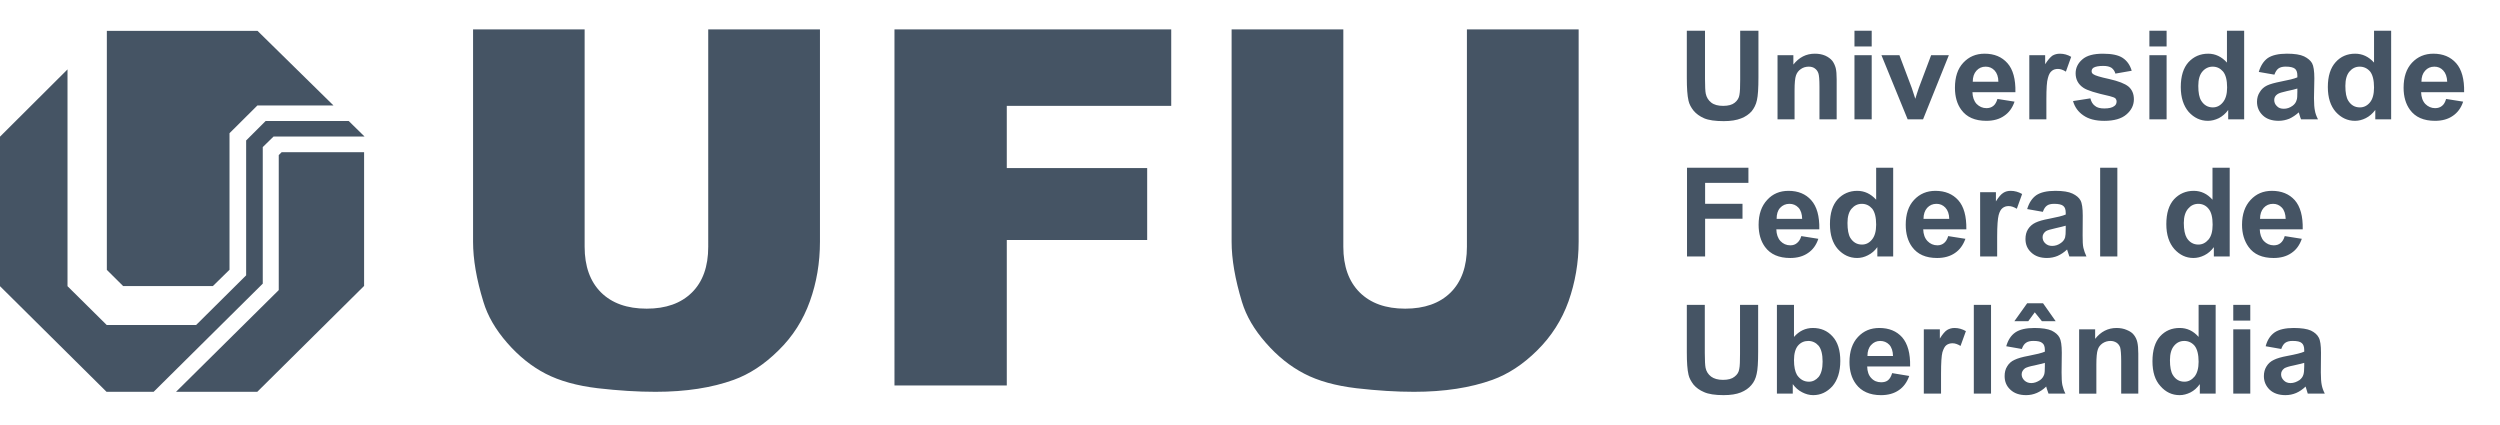
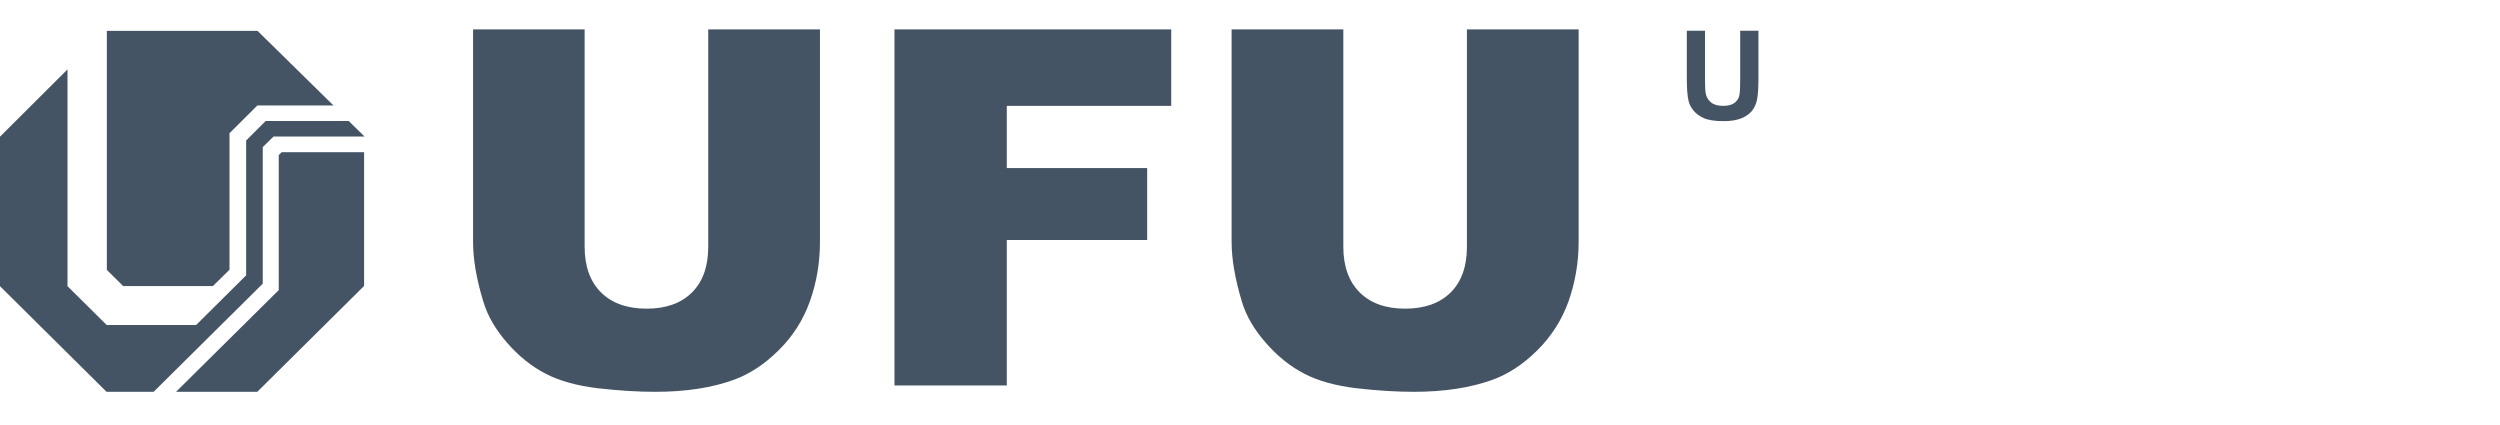
<svg xmlns="http://www.w3.org/2000/svg" version="1.1" id="Layer_1" x="0px" y="0px" width="382.268px" height="64.914px" viewBox="0 -23.457 382.268 64.914" enable-background="new 0 -23.457 382.268 64.914" xml:space="preserve">
  <g>
    <path fill-rule="evenodd" clip-rule="evenodd" fill="#455464" d="M108.294-18.963h17.083v32.46c0,3.227-0.514,6.256-1.539,9.112   c-1.024,2.866-2.608,5.375-4.803,7.516c-2.164,2.15-4.45,3.635-6.85,4.502c-3.309,1.197-7.292,1.828-11.955,1.828   c-2.705,0-5.637-0.18-8.832-0.547c-3.171-0.379-5.826-1.116-7.969-2.222c-2.146-1.112-4.102-2.677-5.874-4.709   c-1.774-2.032-2.982-4.105-3.635-6.271c-1.073-3.467-1.586-6.533-1.586-9.21v-32.46h17.06v33.242c0,2.979,0.839,5.312,2.495,6.971   c1.676,1.664,4.008,2.492,6.99,2.492c2.936,0,5.245-0.811,6.919-2.47c1.658-1.639,2.495-3.966,2.495-6.993V-18.963L108.294-18.963z    M108.294-18.963L108.294-18.963L108.294-18.963z M136.772-18.963h42.317v11.695h-25.144V2.24h21.466v11.003h-21.466v22.236   h-17.174V-18.963L136.772-18.963z M136.772-18.963L136.772-18.963L136.772-18.963z M224.303-18.963h17.084v32.46   c0,3.227-0.54,6.256-1.544,9.112c-1.027,2.866-2.628,5.375-4.797,7.516c-2.169,2.15-4.452,3.635-6.853,4.502   c-3.333,1.197-7.319,1.828-11.982,1.828c-2.675,0-5.611-0.18-8.805-0.547c-3.192-0.379-5.846-1.116-7.965-2.222   c-2.15-1.112-4.105-2.677-5.878-4.709c-1.792-2.032-3-4.105-3.659-6.271c-1.053-3.467-1.583-6.533-1.583-9.21v-32.46h17.082v33.242   c0,2.979,0.835,5.312,2.494,6.971c1.678,1.664,3.986,2.492,6.966,2.492c2.937,0,5.268-0.811,6.947-2.47   c1.649-1.639,2.492-3.966,2.492-6.993V-18.963L224.303-18.963z" />
    <path fill-rule="evenodd" clip-rule="evenodd" fill="#455464" d="M257.928-18.756h2.779v7.358c0,1.154,0.042,1.916,0.115,2.263   c0.116,0.552,0.394,1.016,0.835,1.361c0.446,0.348,1.053,0.505,1.821,0.505c0.794,0,1.369-0.158,1.773-0.482   c0.41-0.323,0.648-0.739,0.715-1.177c0.095-0.484,0.12-1.246,0.12-2.308v-7.521h2.792v7.132c0,1.637-0.07,2.788-0.231,3.482   c-0.137,0.665-0.425,1.221-0.81,1.704c-0.394,0.442-0.94,0.83-1.615,1.086c-0.694,0.279-1.582,0.418-2.648,0.418   c-1.306,0-2.309-0.139-3.011-0.44c-0.674-0.298-1.215-0.691-1.614-1.175c-0.368-0.463-0.643-0.969-0.762-1.5   c-0.186-0.808-0.26-1.937-0.26-3.46V-18.756L257.928-18.756z" />
-     <path fill-rule="evenodd" clip-rule="evenodd" fill="#455464" d="M280.841-5.211h-2.632v-5.009c0-1.06-0.06-1.75-0.172-2.055   c-0.115-0.321-0.295-0.551-0.558-0.735c-0.234-0.166-0.533-0.255-0.909-0.255c-0.441,0-0.858,0.116-1.21,0.369   c-0.372,0.254-0.604,0.575-0.747,0.991c-0.134,0.395-0.211,1.156-0.211,2.239v4.455h-2.604v-9.806h2.421v1.432   c0.881-1.111,1.958-1.662,3.288-1.662c0.582,0,1.095,0.091,1.582,0.297c0.464,0.21,0.835,0.486,1.096,0.809   c0.231,0.321,0.392,0.668,0.508,1.084c0.103,0.416,0.147,0.995,0.147,1.753V-5.211L280.841-5.211z M280.841-5.211L280.841-5.211   L280.841-5.211z M283.561-16.357v-2.398h2.635v2.398H283.561L283.561-16.357z M283.561-16.357L283.561-16.357L283.561-16.357z    M283.561-5.211v-9.806h2.635v9.806H283.561L283.561-5.211z M283.561-5.211L283.561-5.211L283.561-5.211z M291.694-5.211   l-4.008-9.806h2.748l1.888,5.008l0.541,1.658c0.14-0.412,0.23-0.693,0.259-0.828c0.091-0.277,0.18-0.554,0.277-0.83l1.885-5.008   h2.709l-3.944,9.806H291.694L291.694-5.211z M291.694-5.211L291.694-5.211L291.694-5.211z M305.424-8.328l2.615,0.413   c-0.334,0.974-0.863,1.686-1.593,2.174c-0.716,0.505-1.625,0.76-2.724,0.76c-1.723,0-3.007-0.555-3.825-1.686   c-0.648-0.875-0.971-2.006-0.971-3.369c0-1.637,0.41-2.904,1.272-3.828c0.867-0.923,1.934-1.383,3.264-1.383   c1.478,0,2.632,0.481,3.495,1.453c0.846,0.947,1.256,2.446,1.214,4.43H301.6c0.021,0.758,0.235,1.36,0.636,1.798   c0.417,0.416,0.909,0.646,1.509,0.646c0.417,0,0.771-0.114,1.053-0.347C305.07-7.477,305.277-7.841,305.424-8.328L305.424-8.328z    M305.424-8.328L305.424-8.328L305.424-8.328z M305.565-10.957c0-0.762-0.218-1.335-0.583-1.729   c-0.379-0.395-0.821-0.579-1.357-0.579c-0.586,0-1.043,0.207-1.418,0.623c-0.372,0.416-0.558,0.968-0.558,1.685H305.565   L305.565-10.957z M305.565-10.957L305.565-10.957L305.565-10.957z M312.906-5.211h-2.611v-9.806h2.424v1.383   c0.422-0.667,0.79-1.082,1.112-1.315c0.348-0.206,0.73-0.297,1.142-0.297c0.61,0,1.196,0.162,1.726,0.481l-0.811,2.263   c-0.421-0.277-0.842-0.416-1.21-0.416c-0.376,0-0.698,0.093-0.937,0.298c-0.274,0.212-0.467,0.558-0.601,1.088   c-0.172,0.531-0.234,1.612-0.234,3.298V-5.211L312.906-5.211z M312.906-5.211L312.906-5.211L312.906-5.211z M316.982-8.004   l2.653-0.414c0.119,0.503,0.351,0.9,0.701,1.151c0.323,0.281,0.821,0.393,1.421,0.393c0.699,0,1.211-0.112,1.535-0.367   c0.233-0.161,0.35-0.393,0.35-0.695c0-0.182-0.063-0.342-0.179-0.482c-0.144-0.114-0.421-0.232-0.888-0.346   c-2.105-0.465-3.449-0.877-4.011-1.272c-0.789-0.53-1.186-1.269-1.186-2.212c0-0.832,0.351-1.546,1.023-2.123   c0.675-0.6,1.728-0.875,3.148-0.875c1.348,0,2.372,0.205,3.027,0.644c0.657,0.439,1.124,1.084,1.376,1.962l-2.491,0.437   c-0.102-0.366-0.306-0.665-0.583-0.875c-0.305-0.207-0.729-0.301-1.283-0.301c-0.675,0-1.187,0.094-1.492,0.279   c-0.192,0.14-0.279,0.322-0.279,0.531c0,0.183,0.069,0.345,0.263,0.461c0.225,0.183,1.038,0.437,2.442,0.737   c1.393,0.321,2.375,0.693,2.936,1.153c0.534,0.461,0.822,1.108,0.822,1.942c0,0.895-0.383,1.679-1.151,2.328   c-0.748,0.647-1.888,0.969-3.38,0.969c-1.347,0-2.398-0.277-3.192-0.832C317.776-6.343,317.238-7.082,316.982-8.004L316.982-8.004z    M316.982-8.004L316.982-8.004L316.982-8.004z M328.657-16.357v-2.398h2.632v2.398H328.657L328.657-16.357z M328.657-16.357   L328.657-16.357L328.657-16.357z M328.657-5.211v-9.806h2.632v9.806H328.657L328.657-5.211z M328.657-5.211L328.657-5.211   L328.657-5.211z M343.148-5.211h-2.441v-1.432c-0.394,0.556-0.892,0.97-1.421,1.248c-0.565,0.275-1.123,0.414-1.682,0.414   c-1.14,0-2.119-0.462-2.937-1.361c-0.789-0.925-1.211-2.19-1.211-3.808c0-1.659,0.394-2.93,1.187-3.807   c0.796-0.853,1.796-1.29,3.007-1.29c1.096,0,2.05,0.459,2.867,1.36v-4.869h2.631V-5.211L343.148-5.211z M343.148-5.211   L343.148-5.211L343.148-5.211z M336.135-10.336c0,1.061,0.145,1.803,0.453,2.286c0.417,0.666,1.017,1.016,1.765,1.016   c0.604,0,1.115-0.255,1.533-0.764c0.428-0.505,0.656-1.268,0.656-2.28c0-1.134-0.21-1.942-0.625-2.446   c-0.425-0.486-0.937-0.741-1.59-0.741c-0.6,0-1.144,0.255-1.558,0.741C336.349-12.042,336.135-11.305,336.135-10.336   L336.135-10.336z M336.135-10.336L336.135-10.336L336.135-10.336z M347.771-12.042l-2.386-0.416   c0.279-0.943,0.732-1.66,1.378-2.124c0.653-0.437,1.636-0.667,2.917-0.667c1.186,0,2.053,0.137,2.635,0.415   c0.558,0.277,0.979,0.623,1.214,1.038c0.231,0.413,0.351,1.198,0.351,2.328l-0.056,3.021c0,0.879,0.056,1.504,0.144,1.917   c0.067,0.417,0.235,0.855,0.467,1.316h-2.586c-0.07-0.163-0.172-0.416-0.26-0.76c-0.046-0.165-0.07-0.258-0.091-0.3   c-0.467,0.414-0.937,0.735-1.446,0.969c-0.513,0.205-1.053,0.321-1.635,0.321c-1.024,0-1.846-0.277-2.421-0.832   c-0.579-0.553-0.885-1.243-0.885-2.076c0-0.557,0.144-1.06,0.421-1.476c0.253-0.44,0.632-0.786,1.116-1.018   c0.49-0.23,1.186-0.414,2.102-0.597c1.21-0.233,2.07-0.438,2.533-0.646v-0.253c0-0.512-0.119-0.856-0.368-1.063   c-0.26-0.208-0.73-0.325-1.418-0.325c-0.471,0-0.82,0.089-1.098,0.277C348.139-12.805,347.929-12.48,347.771-12.042L347.771-12.042   z M347.771-12.042L347.771-12.042L347.771-12.042z M351.282-9.92c-0.326,0.116-0.863,0.232-1.603,0.393   c-0.724,0.164-1.194,0.298-1.429,0.462c-0.348,0.23-0.505,0.533-0.505,0.896c0,0.372,0.137,0.693,0.417,0.951   c0.253,0.277,0.6,0.39,1.053,0.39c0.464,0,0.905-0.137,1.345-0.46c0.305-0.229,0.515-0.509,0.603-0.853   c0.099-0.21,0.119-0.649,0.119-1.27V-9.92L351.282-9.92z M351.282-9.92L351.282-9.92L351.282-9.92z M365.623-5.211h-2.424v-1.432   c-0.426,0.556-0.895,0.97-1.449,1.248c-0.541,0.275-1.096,0.414-1.653,0.414c-1.144,0-2.122-0.462-2.94-1.361   c-0.813-0.925-1.214-2.19-1.214-3.808c0-1.659,0.4-2.93,1.197-3.807c0.761-0.853,1.771-1.29,2.975-1.29   c1.126,0,2.074,0.459,2.892,1.36v-4.869h2.617V-5.211L365.623-5.211z M365.623-5.211L365.623-5.211L365.623-5.211z M358.623-10.336   c0,1.061,0.144,1.803,0.449,2.286c0.415,0.666,0.996,1.016,1.769,1.016c0.601,0,1.123-0.255,1.541-0.764   c0.417-0.505,0.624-1.268,0.624-2.28c0-1.134-0.207-1.942-0.601-2.446c-0.421-0.486-0.964-0.741-1.593-0.741   c-0.625,0-1.14,0.255-1.554,0.741C358.838-12.042,358.623-11.305,358.623-10.336L358.623-10.336z M358.623-10.336L358.623-10.336   L358.623-10.336z M374.027-8.328l2.606,0.413c-0.318,0.974-0.858,1.686-1.578,2.174c-0.724,0.505-1.625,0.76-2.724,0.76   c-1.726,0-3.007-0.555-3.828-1.686c-0.642-0.875-0.976-2.006-0.976-3.369c0-1.637,0.422-2.904,1.281-3.828   c0.867-0.923,1.962-1.383,3.264-1.383c1.474,0,2.632,0.481,3.494,1.453c0.84,0.947,1.261,2.446,1.215,4.43h-6.576   c0.024,0.758,0.231,1.36,0.636,1.798c0.417,0.416,0.923,0.646,1.508,0.646c0.426,0,0.772-0.114,1.053-0.347   C373.68-7.477,373.891-7.841,374.027-8.328L374.027-8.328z M374.027-8.328L374.027-8.328L374.027-8.328z M374.196-10.957   c-0.029-0.762-0.239-1.335-0.614-1.729c-0.365-0.395-0.807-0.579-1.348-0.579c-0.582,0-1.053,0.207-1.418,0.623   c-0.379,0.416-0.561,0.968-0.561,1.685H374.196L374.196-10.957z M374.196-10.957L374.196-10.957L374.196-10.957z M257.956,15.763   V2.194h9.39v2.313h-6.622V7.71h5.717v2.284h-5.717v5.769H257.956L257.956,15.763z M257.956,15.763L257.956,15.763L257.956,15.763z    M275.431,12.644l2.606,0.414c-0.325,0.973-0.855,1.688-1.579,2.172c-0.723,0.502-1.627,0.762-2.723,0.762   c-1.726,0-3.01-0.551-3.85-1.688c-0.656-0.897-0.981-2.027-0.981-3.393c0-1.61,0.445-2.874,1.309-3.8   c0.835-0.927,1.93-1.387,3.259-1.387c1.475,0,2.632,0.481,3.475,1.428c0.866,0.972,1.28,2.446,1.239,4.457h-6.572   c0.021,0.758,0.231,1.358,0.632,1.797c0.392,0.414,0.904,0.649,1.504,0.649c0.425,0,0.752-0.116,1.025-0.352   C275.063,13.472,275.293,13.131,275.431,12.644L275.431,12.644z M275.431,12.644L275.431,12.644L275.431,12.644z M275.563,10.009   c-0.017-0.752-0.203-1.327-0.575-1.723c-0.375-0.393-0.839-0.576-1.372-0.576c-0.565,0-1.053,0.207-1.428,0.621   c-0.372,0.414-0.529,0.969-0.529,1.678H275.563L275.563,10.009z M275.563,10.009L275.563,10.009L275.563,10.009z M289.48,15.763   h-2.421v-1.431c-0.397,0.554-0.881,0.968-1.446,1.245c-0.533,0.277-1.087,0.414-1.646,0.414c-1.151,0-2.134-0.463-2.947-1.361   c-0.812-0.927-1.208-2.193-1.208-3.811c0-1.685,0.396-2.927,1.187-3.808c0.789-0.846,1.8-1.288,2.982-1.288   c1.115,0,2.078,0.46,2.896,1.358V2.194h2.604V15.763L289.48,15.763z M289.48,15.763L289.48,15.763L289.48,15.763z M282.494,10.633   c0,1.046,0.145,1.804,0.438,2.288c0.426,0.667,1.008,1.018,1.77,1.018c0.614,0,1.123-0.253,1.537-0.765   c0.424-0.506,0.639-1.268,0.639-2.281c0-1.133-0.215-1.94-0.607-2.442c-0.428-0.487-0.938-0.74-1.586-0.74   c-0.624,0-1.141,0.253-1.562,0.74C282.701,8.935,282.494,9.671,282.494,10.633L282.494,10.633z M282.494,10.633L282.494,10.633   L282.494,10.633z M297.891,12.644l2.636,0.414c-0.354,0.973-0.881,1.688-1.6,2.172c-0.728,0.502-1.636,0.762-2.728,0.762   c-1.726,0-2.986-0.551-3.824-1.688c-0.656-0.897-0.976-2.027-0.976-3.393c0-1.61,0.411-2.874,1.273-3.8   c0.86-0.927,1.959-1.387,3.264-1.387c1.474,0,2.639,0.481,3.491,1.428c0.867,0.972,1.267,2.446,1.242,4.457h-6.597   c0.028,0.758,0.238,1.358,0.656,1.797c0.396,0.414,0.909,0.649,1.513,0.649c0.393,0,0.744-0.116,1.021-0.352   C297.54,13.472,297.758,13.131,297.891,12.644L297.891,12.644z M297.891,12.644L297.891,12.644L297.891,12.644z M298.053,10.009   c-0.014-0.752-0.225-1.327-0.6-1.723c-0.377-0.393-0.818-0.576-1.348-0.576c-0.583,0-1.05,0.207-1.433,0.621   c-0.361,0.414-0.554,0.969-0.554,1.678H298.053L298.053,10.009z M298.053,10.009L298.053,10.009L298.053,10.009z M305.38,15.763   h-2.604V5.931h2.414v1.407c0.417-0.67,0.79-1.108,1.141-1.315c0.322-0.207,0.698-0.299,1.123-0.299   c0.603,0,1.186,0.165,1.744,0.481l-0.811,2.26c-0.453-0.274-0.871-0.411-1.239-0.411c-0.379,0-0.674,0.095-0.934,0.298   c-0.253,0.186-0.47,0.554-0.607,1.084c-0.137,0.529-0.227,1.617-0.227,3.302V15.763L305.38,15.763z M305.38,15.763L305.38,15.763   L305.38,15.763z M312.369,8.935l-2.4-0.424c0.28-0.944,0.743-1.66,1.396-2.12c0.657-0.438,1.604-0.667,2.913-0.667   c1.165,0,2.025,0.137,2.61,0.414c0.583,0.277,1.008,0.622,1.231,1.042c0.235,0.414,0.348,1.197,0.348,2.331l-0.018,3.017   c0,0.878,0.018,1.503,0.116,1.913c0.095,0.421,0.256,0.859,0.47,1.322h-2.617c-0.06-0.161-0.157-0.441-0.249-0.765   c-0.046-0.162-0.07-0.252-0.098-0.306c-0.446,0.421-0.927,0.748-1.45,0.979c-0.483,0.203-1.042,0.319-1.624,0.319   c-1.021,0-1.814-0.281-2.397-0.832c-0.604-0.548-0.891-1.238-0.891-2.073c0-0.559,0.115-1.063,0.393-1.502   c0.263-0.417,0.656-0.765,1.127-0.989c0.483-0.235,1.186-0.438,2.092-0.601c1.213-0.234,2.076-0.442,2.543-0.646V9.097   c0-0.513-0.115-0.857-0.368-1.061c-0.231-0.217-0.73-0.326-1.403-0.326c-0.467,0-0.842,0.088-1.095,0.27   C312.734,8.17,312.53,8.465,312.369,8.935L312.369,8.935z M312.369,8.935L312.369,8.935L312.369,8.935z M315.863,11.054   c-0.326,0.091-0.863,0.229-1.586,0.391c-0.74,0.164-1.211,0.301-1.441,0.444c-0.334,0.253-0.509,0.548-0.509,0.917   c0,0.368,0.129,0.691,0.407,0.943c0.291,0.281,0.646,0.396,1.053,0.396c0.47,0,0.933-0.141,1.357-0.46   c0.322-0.234,0.53-0.512,0.627-0.853c0.064-0.235,0.092-0.646,0.092-1.273V11.054L315.863,11.054z M315.863,11.054L315.863,11.054   L315.863,11.054z M321.127,15.763V2.194h2.631v13.569H321.127L321.127,15.763z M321.127,15.763L321.127,15.763L321.127,15.763z    M340.938,15.763h-2.425v-1.431c-0.41,0.554-0.885,0.968-1.445,1.245c-0.559,0.277-1.116,0.414-1.675,0.414   c-1.14,0-2.101-0.463-2.919-1.361c-0.811-0.927-1.228-2.193-1.228-3.811c0-1.685,0.393-2.927,1.182-3.808   c0.794-0.846,1.798-1.288,3.011-1.288c1.112,0,2.078,0.46,2.867,1.358V2.194h2.632V15.763L340.938,15.763z M340.938,15.763   L340.938,15.763L340.938,15.763z M333.92,10.633c0,1.046,0.165,1.804,0.453,2.288c0.414,0.667,1.021,1.018,1.762,1.018   c0.611,0,1.119-0.253,1.559-0.765c0.428-0.506,0.634-1.268,0.634-2.281c0-1.133-0.206-1.94-0.634-2.442   c-0.394-0.487-0.924-0.74-1.559-0.74c-0.632,0-1.144,0.253-1.555,0.74C334.155,8.935,333.92,9.671,333.92,10.633L333.92,10.633z    M333.92,10.633L333.92,10.633L333.92,10.633z M349.35,12.644l2.613,0.414c-0.333,0.973-0.862,1.688-1.586,2.172   c-0.723,0.502-1.628,0.762-2.727,0.762c-1.723,0-3.01-0.551-3.824-1.688c-0.649-0.897-1.004-2.027-1.004-3.393   c0-1.61,0.445-2.874,1.309-3.8c0.86-0.927,1.931-1.387,3.261-1.387c1.47,0,2.643,0.481,3.494,1.428   c0.847,0.972,1.261,2.446,1.215,4.457h-6.569c0.027,0.758,0.235,1.358,0.632,1.797c0.407,0.414,0.905,0.649,1.505,0.649   c0.426,0,0.776-0.116,1.053-0.352C348.998,13.472,349.216,13.131,349.35,12.644L349.35,12.644z M349.35,12.644L349.35,12.644   L349.35,12.644z M349.496,10.009c-0.031-0.752-0.21-1.327-0.585-1.723c-0.38-0.393-0.817-0.576-1.348-0.576   c-0.586,0-1.053,0.207-1.433,0.621c-0.364,0.414-0.554,0.969-0.554,1.678H349.496L349.496,10.009z M349.496,10.009L349.496,10.009   L349.496,10.009z M257.928,23.163h2.748v7.361c0,1.158,0.048,1.913,0.119,2.264c0.116,0.558,0.393,0.99,0.846,1.341   c0.438,0.322,1.039,0.498,1.813,0.498c0.793,0,1.372-0.158,1.769-0.484c0.425-0.323,0.656-0.709,0.72-1.176   c0.099-0.456,0.119-1.221,0.119-2.298v-7.506h2.772v7.126c0,1.646-0.067,2.776-0.231,3.443c-0.145,0.688-0.41,1.245-0.817,1.705   c-0.397,0.471-0.927,0.838-1.608,1.116c-0.677,0.271-1.554,0.41-2.635,0.41c-1.302,0-2.309-0.158-2.979-0.463   c-0.674-0.281-1.215-0.677-1.614-1.151c-0.368-0.488-0.643-0.972-0.762-1.502c-0.186-0.782-0.26-1.912-0.26-3.442V23.163   L257.928,23.163z M257.928,23.163L257.928,23.163L257.928,23.163z M271.703,36.732V23.163h2.611v4.898   c0.812-0.922,1.772-1.368,2.888-1.368c1.211,0,2.211,0.414,3.007,1.291c0.79,0.856,1.187,2.105,1.187,3.744   c0,1.656-0.421,2.954-1.21,3.874c-0.818,0.898-1.801,1.361-2.94,1.361c-0.586,0-1.142-0.158-1.682-0.438   c-0.558-0.277-1.039-0.701-1.435-1.249v1.456H271.703L271.703,36.732z M271.703,36.732L271.703,36.732L271.703,36.732z    M274.314,31.613c0,1.014,0.165,1.751,0.46,2.263c0.471,0.691,1.077,1.031,1.825,1.031c0.582,0,1.069-0.248,1.49-0.733   c0.4-0.516,0.6-1.27,0.6-2.333c0-1.108-0.199-1.909-0.6-2.421c-0.421-0.484-0.957-0.744-1.589-0.744   c-0.629,0-1.165,0.235-1.583,0.726C274.524,29.879,274.314,30.623,274.314,31.613L274.314,31.613z M274.314,31.613L274.314,31.613   L274.314,31.613z M289.322,33.596l2.614,0.432c-0.334,0.95-0.87,1.691-1.59,2.175c-0.72,0.503-1.639,0.762-2.73,0.762   c-1.715,0-3.003-0.586-3.82-1.688c-0.674-0.898-0.997-2.031-0.997-3.386c0-1.618,0.439-2.913,1.302-3.829   c0.863-0.922,1.934-1.368,3.264-1.368c1.463,0,2.632,0.467,3.494,1.432c0.836,0.972,1.257,2.442,1.211,4.449h-6.565   c0.019,0.771,0.225,1.364,0.625,1.779c0.397,0.438,0.912,0.642,1.513,0.642c0.425,0,0.772-0.088,1.05-0.313   C288.971,34.451,289.175,34.097,289.322,33.596L289.322,33.596z M289.322,33.596L289.322,33.596L289.322,33.596z M289.455,30.981   c-0.018-0.752-0.207-1.331-0.571-1.727c-0.376-0.39-0.85-0.579-1.387-0.579c-0.558,0-1.021,0.21-1.392,0.625   c-0.377,0.396-0.559,0.972-0.559,1.681H289.455L289.455,30.981z M289.455,30.981L289.455,30.981L289.455,30.981z M296.799,36.732   h-2.634v-9.828h2.452v1.407c0.414-0.671,0.793-1.112,1.115-1.313c0.352-0.21,0.728-0.305,1.142-0.305   c0.609,0,1.168,0.165,1.726,0.48l-0.821,2.267c-0.441-0.273-0.835-0.41-1.228-0.41c-0.352,0-0.677,0.091-0.94,0.295   c-0.246,0.182-0.436,0.554-0.601,1.08c-0.14,0.513-0.211,1.622-0.211,3.281V36.732L296.799,36.732z M296.799,36.732L296.799,36.732   L296.799,36.732z M301.811,36.732V23.163h2.632v13.569H301.811L301.811,36.732z M301.811,36.732L301.811,36.732L301.811,36.732z    M309.154,29.904l-2.386-0.418c0.287-0.972,0.73-1.66,1.403-2.122c0.656-0.439,1.611-0.671,2.913-0.671   c1.168,0,2.031,0.141,2.613,0.396c0.559,0.274,0.979,0.621,1.215,1.063c0.231,0.414,0.351,1.192,0.351,2.326l-0.032,3.018   c0,0.856,0.032,1.498,0.119,1.916c0.092,0.411,0.232,0.862,0.467,1.319h-2.586c-0.069-0.179-0.165-0.441-0.263-0.762   c-0.042-0.165-0.063-0.252-0.088-0.322c-0.441,0.438-0.934,0.762-1.445,0.985c-0.513,0.218-1.046,0.33-1.628,0.33   c-1.032,0-1.821-0.281-2.407-0.835c-0.604-0.555-0.878-1.25-0.878-2.074c0-0.558,0.112-1.063,0.394-1.498   c0.26-0.435,0.624-0.769,1.123-0.989c0.483-0.235,1.183-0.438,2.094-0.604c1.211-0.231,2.071-0.439,2.541-0.646v-0.253   c0-0.509-0.115-0.859-0.379-1.056c-0.249-0.24-0.716-0.334-1.389-0.334c-0.471,0-0.847,0.094-1.099,0.274   C309.53,29.121,309.313,29.44,309.154,29.904L309.154,29.904z M309.154,29.904L309.154,29.904L309.154,29.904z M312.674,32.027   c-0.333,0.095-0.863,0.231-1.589,0.393c-0.748,0.137-1.208,0.299-1.442,0.432c-0.33,0.259-0.517,0.558-0.517,0.927   c0,0.364,0.142,0.673,0.421,0.94c0.277,0.259,0.629,0.399,1.053,0.399c0.464,0,0.906-0.168,1.348-0.459   c0.323-0.239,0.509-0.517,0.629-0.867c0.069-0.225,0.098-0.636,0.098-1.256V32.027L312.674,32.027z M312.674,32.027L312.674,32.027   L312.674,32.027z M308.011,25.658l1.958-2.744h2.428l1.931,2.744h-2.105l-1.092-1.361l-0.997,1.361H308.011L308.011,25.658z    M308.011,25.658L308.011,25.658L308.011,25.658z M326.959,36.732h-2.614v-5.004c0-1.06-0.07-1.758-0.161-2.078   c-0.119-0.305-0.306-0.554-0.559-0.715c-0.263-0.166-0.564-0.26-0.904-0.26c-0.467,0-0.864,0.119-1.242,0.375   c-0.352,0.25-0.601,0.576-0.717,0.962c-0.144,0.421-0.214,1.187-0.214,2.263v4.457h-2.635v-9.828h2.449v1.452   c0.866-1.104,1.961-1.663,3.263-1.663c0.583,0,1.112,0.095,1.583,0.305c0.495,0.201,0.863,0.457,1.099,0.783   c0.249,0.322,0.421,0.698,0.508,1.104c0.092,0.4,0.145,0.969,0.145,1.737V36.732L326.959,36.732z M326.959,36.732L326.959,36.732   L326.959,36.732z M338.791,36.732h-2.422v-1.456c-0.417,0.571-0.884,0.999-1.438,1.277c-0.559,0.271-1.099,0.41-1.653,0.41   c-1.154,0-2.134-0.463-2.938-1.39c-0.821-0.892-1.213-2.165-1.213-3.786c0-1.681,0.392-2.947,1.157-3.804   c0.8-0.877,1.797-1.291,3.008-1.291c1.126,0,2.073,0.446,2.891,1.368v-4.898h2.607V36.732L338.791,36.732z M338.791,36.732   L338.791,36.732L338.791,36.732z M331.801,31.613c0,1.038,0.145,1.796,0.449,2.28c0.418,0.674,0.997,1.014,1.775,1.014   c0.6,0,1.112-0.28,1.533-0.778c0.411-0.513,0.625-1.277,0.625-2.267c0-1.13-0.214-1.931-0.606-2.442   c-0.41-0.484-0.952-0.744-1.583-0.744c-0.628,0-1.141,0.235-1.565,0.744C332.019,29.904,331.801,30.637,331.801,31.613   L331.801,31.613z M331.801,31.613L331.801,31.613L331.801,31.613z M341.482,25.566v-2.403h2.603v2.403H341.482L341.482,25.566z    M341.482,25.566L341.482,25.566L341.482,25.566z M341.482,36.732v-9.828h2.603v9.828H341.482L341.482,36.732z M341.482,36.732   L341.482,36.732L341.482,36.732z M348.819,29.904l-2.383-0.418c0.257-0.972,0.72-1.66,1.379-2.122   c0.653-0.439,1.636-0.671,2.909-0.671c1.187,0,2.061,0.141,2.632,0.396c0.558,0.274,0.965,0.621,1.192,1.063   c0.236,0.414,0.348,1.192,0.348,2.326l-0.024,3.018c0,0.856,0.05,1.498,0.137,1.916c0.074,0.411,0.235,0.862,0.47,1.319h-2.606   c-0.046-0.179-0.144-0.441-0.231-0.762c-0.046-0.165-0.096-0.252-0.096-0.322c-0.462,0.438-0.932,0.762-1.444,0.985   c-0.513,0.218-1.05,0.33-1.636,0.33c-1.021,0-1.842-0.281-2.424-0.835c-0.572-0.555-0.878-1.25-0.878-2.074   c0-0.558,0.13-1.063,0.407-1.498c0.263-0.435,0.646-0.769,1.126-0.989c0.467-0.235,1.165-0.438,2.077-0.604   c1.231-0.231,2.092-0.439,2.559-0.646v-0.253c0-0.509-0.133-0.859-0.369-1.056c-0.26-0.24-0.726-0.334-1.428-0.334   c-0.457,0-0.811,0.094-1.084,0.274C349.191,29.121,348.981,29.44,348.819,29.904L348.819,29.904z M348.819,29.904L348.819,29.904   L348.819,29.904z M352.332,32.027c-0.351,0.095-0.86,0.231-1.607,0.393c-0.72,0.137-1.187,0.299-1.421,0.432   c-0.348,0.259-0.509,0.558-0.509,0.927c0,0.364,0.141,0.673,0.421,0.94c0.249,0.259,0.6,0.399,1.024,0.399   c0.484,0,0.923-0.168,1.373-0.459c0.298-0.239,0.515-0.517,0.603-0.867c0.07-0.225,0.116-0.636,0.116-1.256V32.027L352.332,32.027z   " />
    <path fill-rule="evenodd" clip-rule="evenodd" fill="#455464" d="M26.913,36.455h12.425l16.335-16.189V-0.183H43.066l-0.443,0.437   V20.9L26.913,36.455L26.913,36.455z M26.913,36.455L26.913,36.455L26.913,36.455z M16.337-18.733v36.542l2.493,2.474h13.723   l2.541-2.494V-3.089l4.267-4.246h11.626L39.382-18.733H16.337L16.337-18.733z M16.337-18.733L16.337-18.733L16.337-18.733z    M10.323-12.847L0-2.559v22.862l16.291,16.152h7.2l16.687-16.541V-0.967l1.654-1.616H55.74l-2.421-2.374h-12.7L37.637-1.98v20.624   l-7.645,7.59H16.313l-5.99-5.931V-12.847L10.323-12.847z" />
  </g>
</svg>